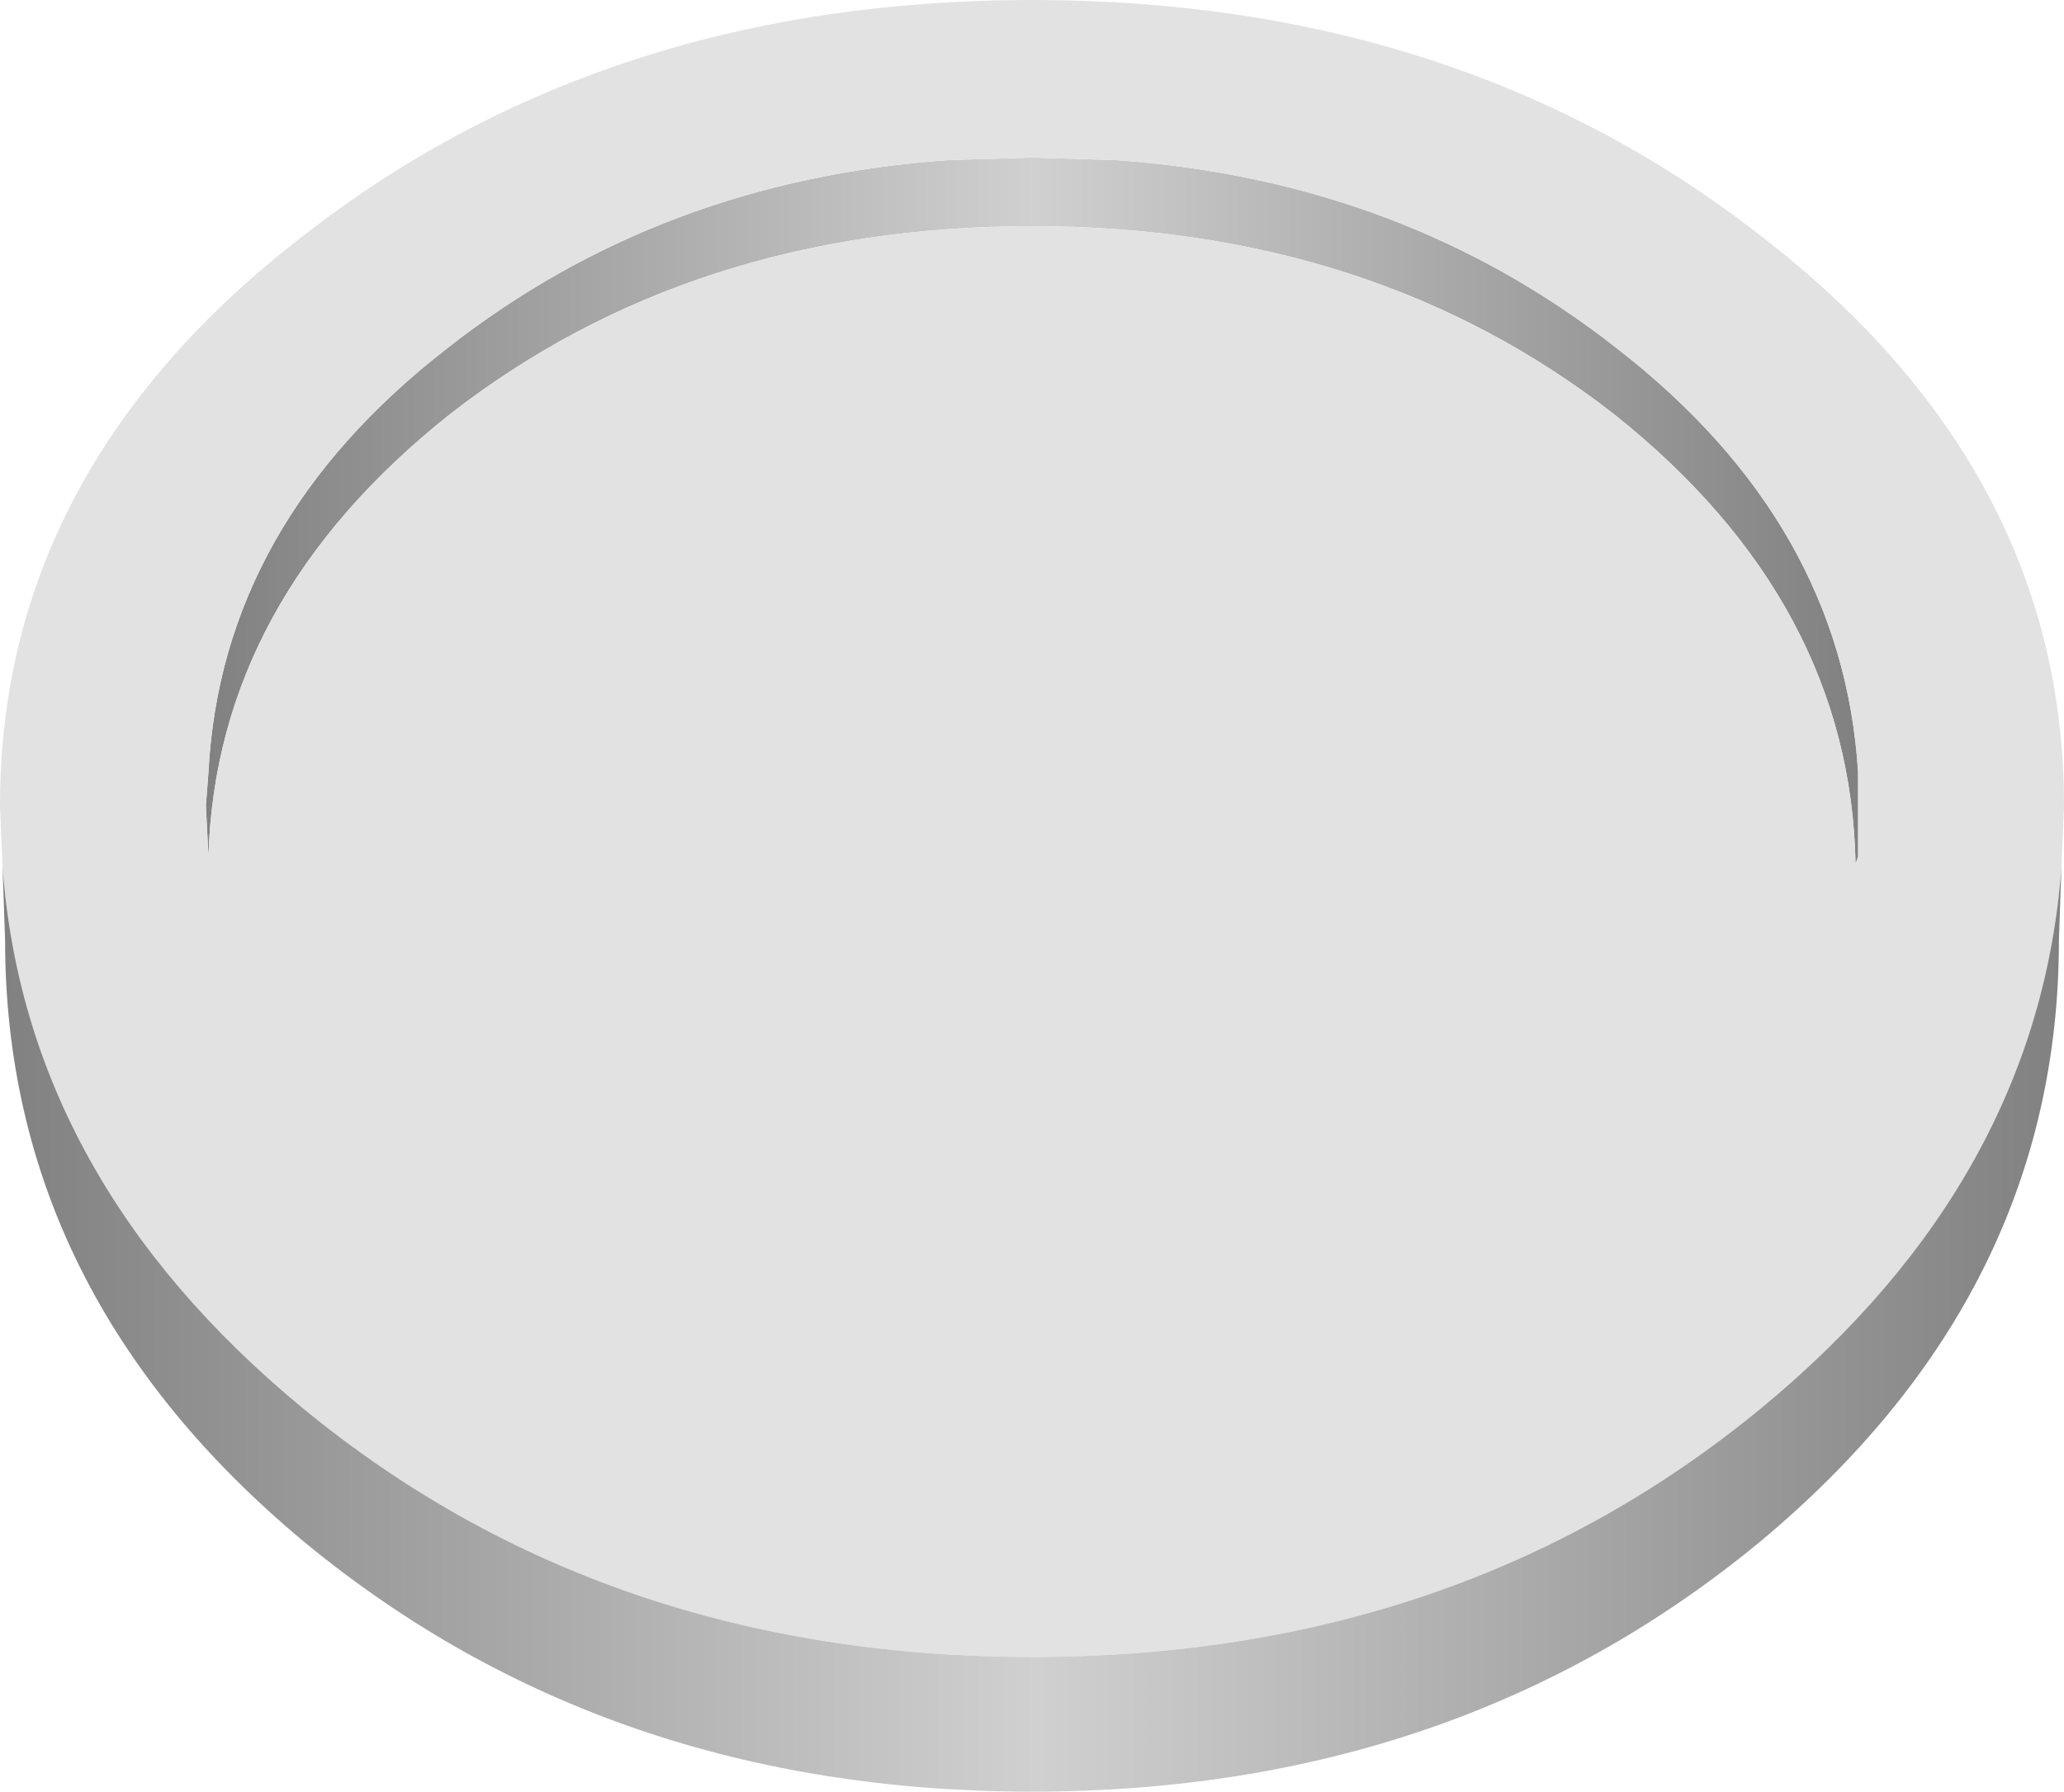
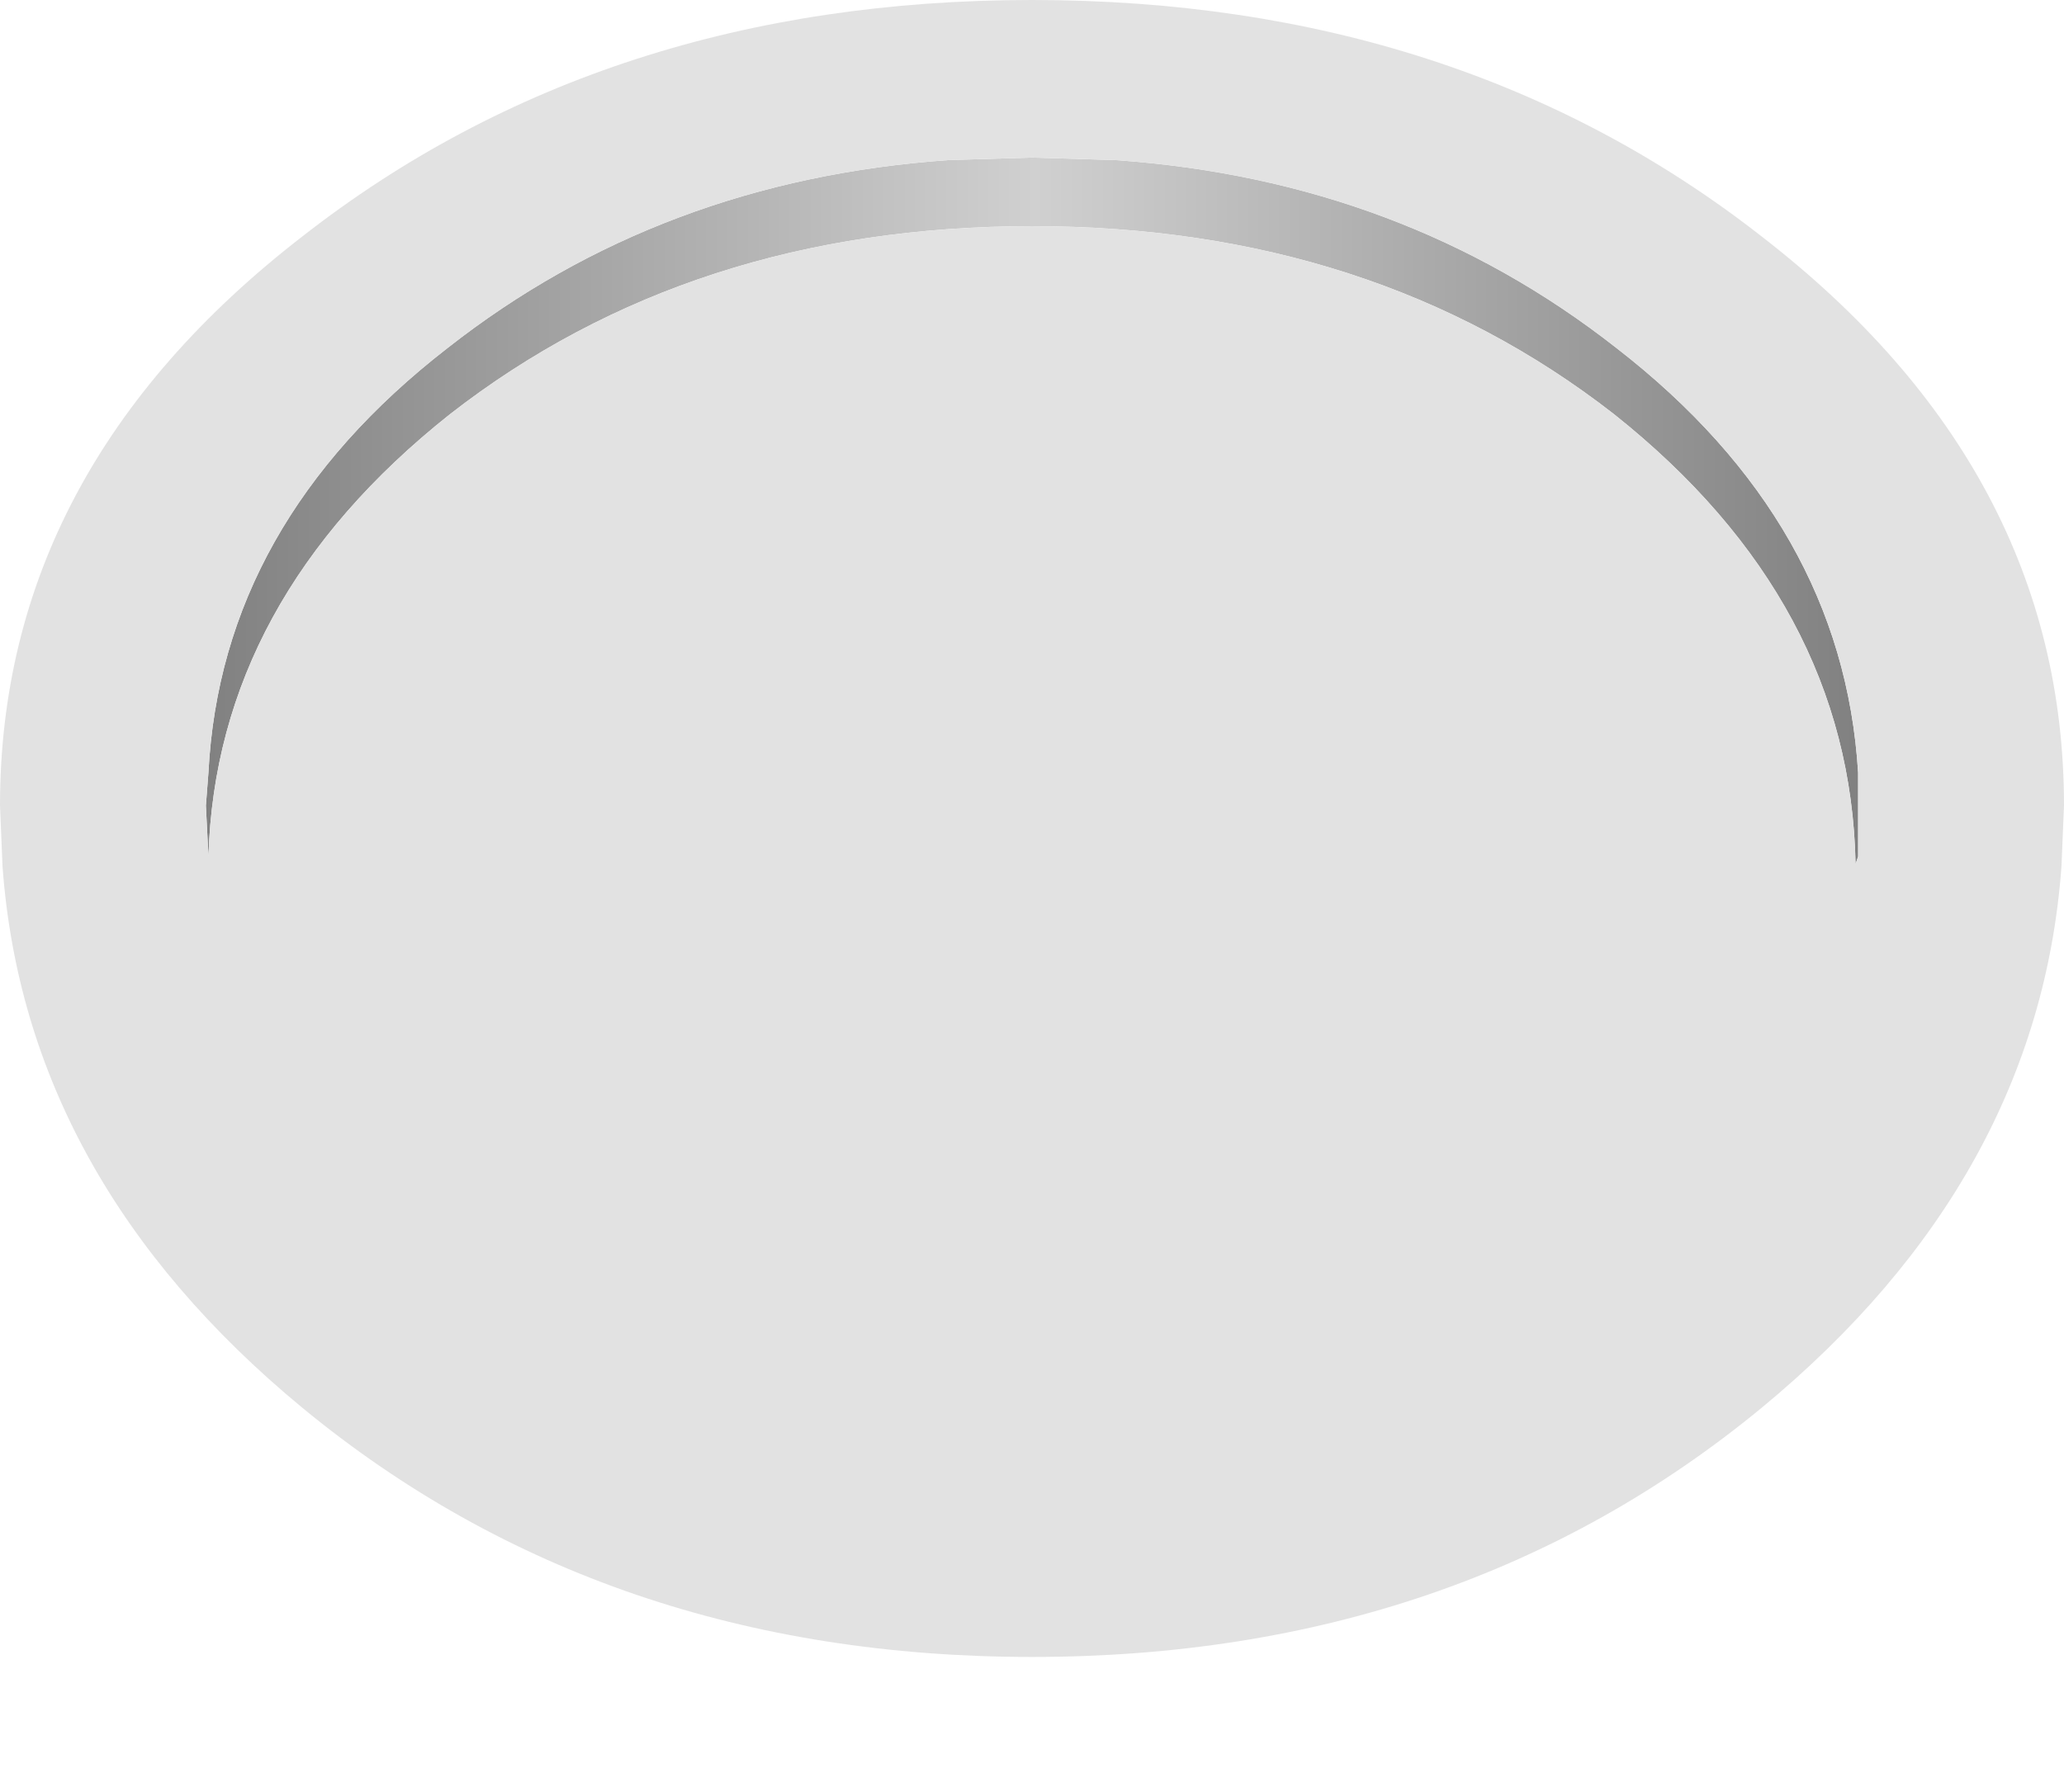
<svg xmlns="http://www.w3.org/2000/svg" height="35.25px" width="40.6px">
  <g transform="matrix(1.0, 0.0, 0.0, 1.0, 20.3, 18.5)">
    <path d="M16.25 -3.3 L16.25 -1.65 16.2 -1.5 Q16.1 -6.65 11.45 -10.35 6.7 -14.05 0.0 -14.05 -6.7 -14.05 -11.45 -10.35 -16.05 -6.7 -16.2 -1.65 L-16.25 -2.65 -16.2 -3.3 Q-15.95 -8.2 -11.5 -11.65 -7.3 -14.95 -1.65 -15.35 L0.0 -15.4 1.65 -15.35 Q7.3 -14.95 11.5 -11.65 15.95 -8.2 16.25 -3.3" fill="url(#gradient0)" fill-rule="evenodd" stroke="none" />
    <path d="M16.25 -3.3 Q15.95 -8.2 11.5 -11.65 7.3 -14.95 1.65 -15.35 L0.0 -15.4 -1.65 -15.35 Q-7.3 -14.95 -11.5 -11.65 -15.95 -8.2 -16.2 -3.3 L-16.25 -2.65 -16.2 -1.65 Q-16.05 -6.7 -11.45 -10.35 -6.7 -14.05 0.0 -14.05 6.7 -14.05 11.45 -10.35 16.1 -6.65 16.2 -1.5 L16.25 -1.65 16.25 -3.3 M-20.25 -1.45 L-20.3 -2.65 Q-20.3 -9.25 -14.35 -13.85 -8.4 -18.5 0.0 -18.5 8.4 -18.5 14.35 -13.85 20.3 -9.25 20.3 -2.65 L20.25 -1.45 Q19.8 4.7 14.35 9.2 8.4 14.1 0.0 14.1 -8.4 14.1 -14.35 9.2 -19.8 4.7 -20.25 -1.45" fill="#e2e2e2" fill-rule="evenodd" stroke="none" />
-     <path d="M20.25 -1.45 L20.2 0.0 Q20.2 6.95 14.3 11.85 8.35 16.75 0.0 16.75 -8.35 16.75 -14.3 11.85 -20.2 6.95 -20.2 0.0 L-20.25 -1.45 Q-19.8 4.7 -14.35 9.2 -8.4 14.1 0.0 14.1 8.4 14.1 14.35 9.2 19.8 4.7 20.25 -1.45" fill="url(#gradient1)" fill-rule="evenodd" stroke="none" />
  </g>
  <defs>
    <linearGradient gradientTransform="matrix(-0.02, 0.0, 0.0, -0.02, 0.0, -163.3)" gradientUnits="userSpaceOnUse" id="gradient0" spreadMethod="pad" x1="-819.2" x2="819.2">
      <stop offset="0.0" stop-color="#808080" />
      <stop offset="0.498" stop-color="#d0d0d0" />
      <stop offset="1.0" stop-color="#808080" />
    </linearGradient>
    <linearGradient gradientTransform="matrix(-0.025, 0.0, 0.0, -0.025, 0.0, -163.3)" gradientUnits="userSpaceOnUse" id="gradient1" spreadMethod="pad" x1="-819.2" x2="819.2">
      <stop offset="0.0" stop-color="#808080" />
      <stop offset="0.498" stop-color="#d0d0d0" />
      <stop offset="1.0" stop-color="#808080" />
    </linearGradient>
  </defs>
</svg>